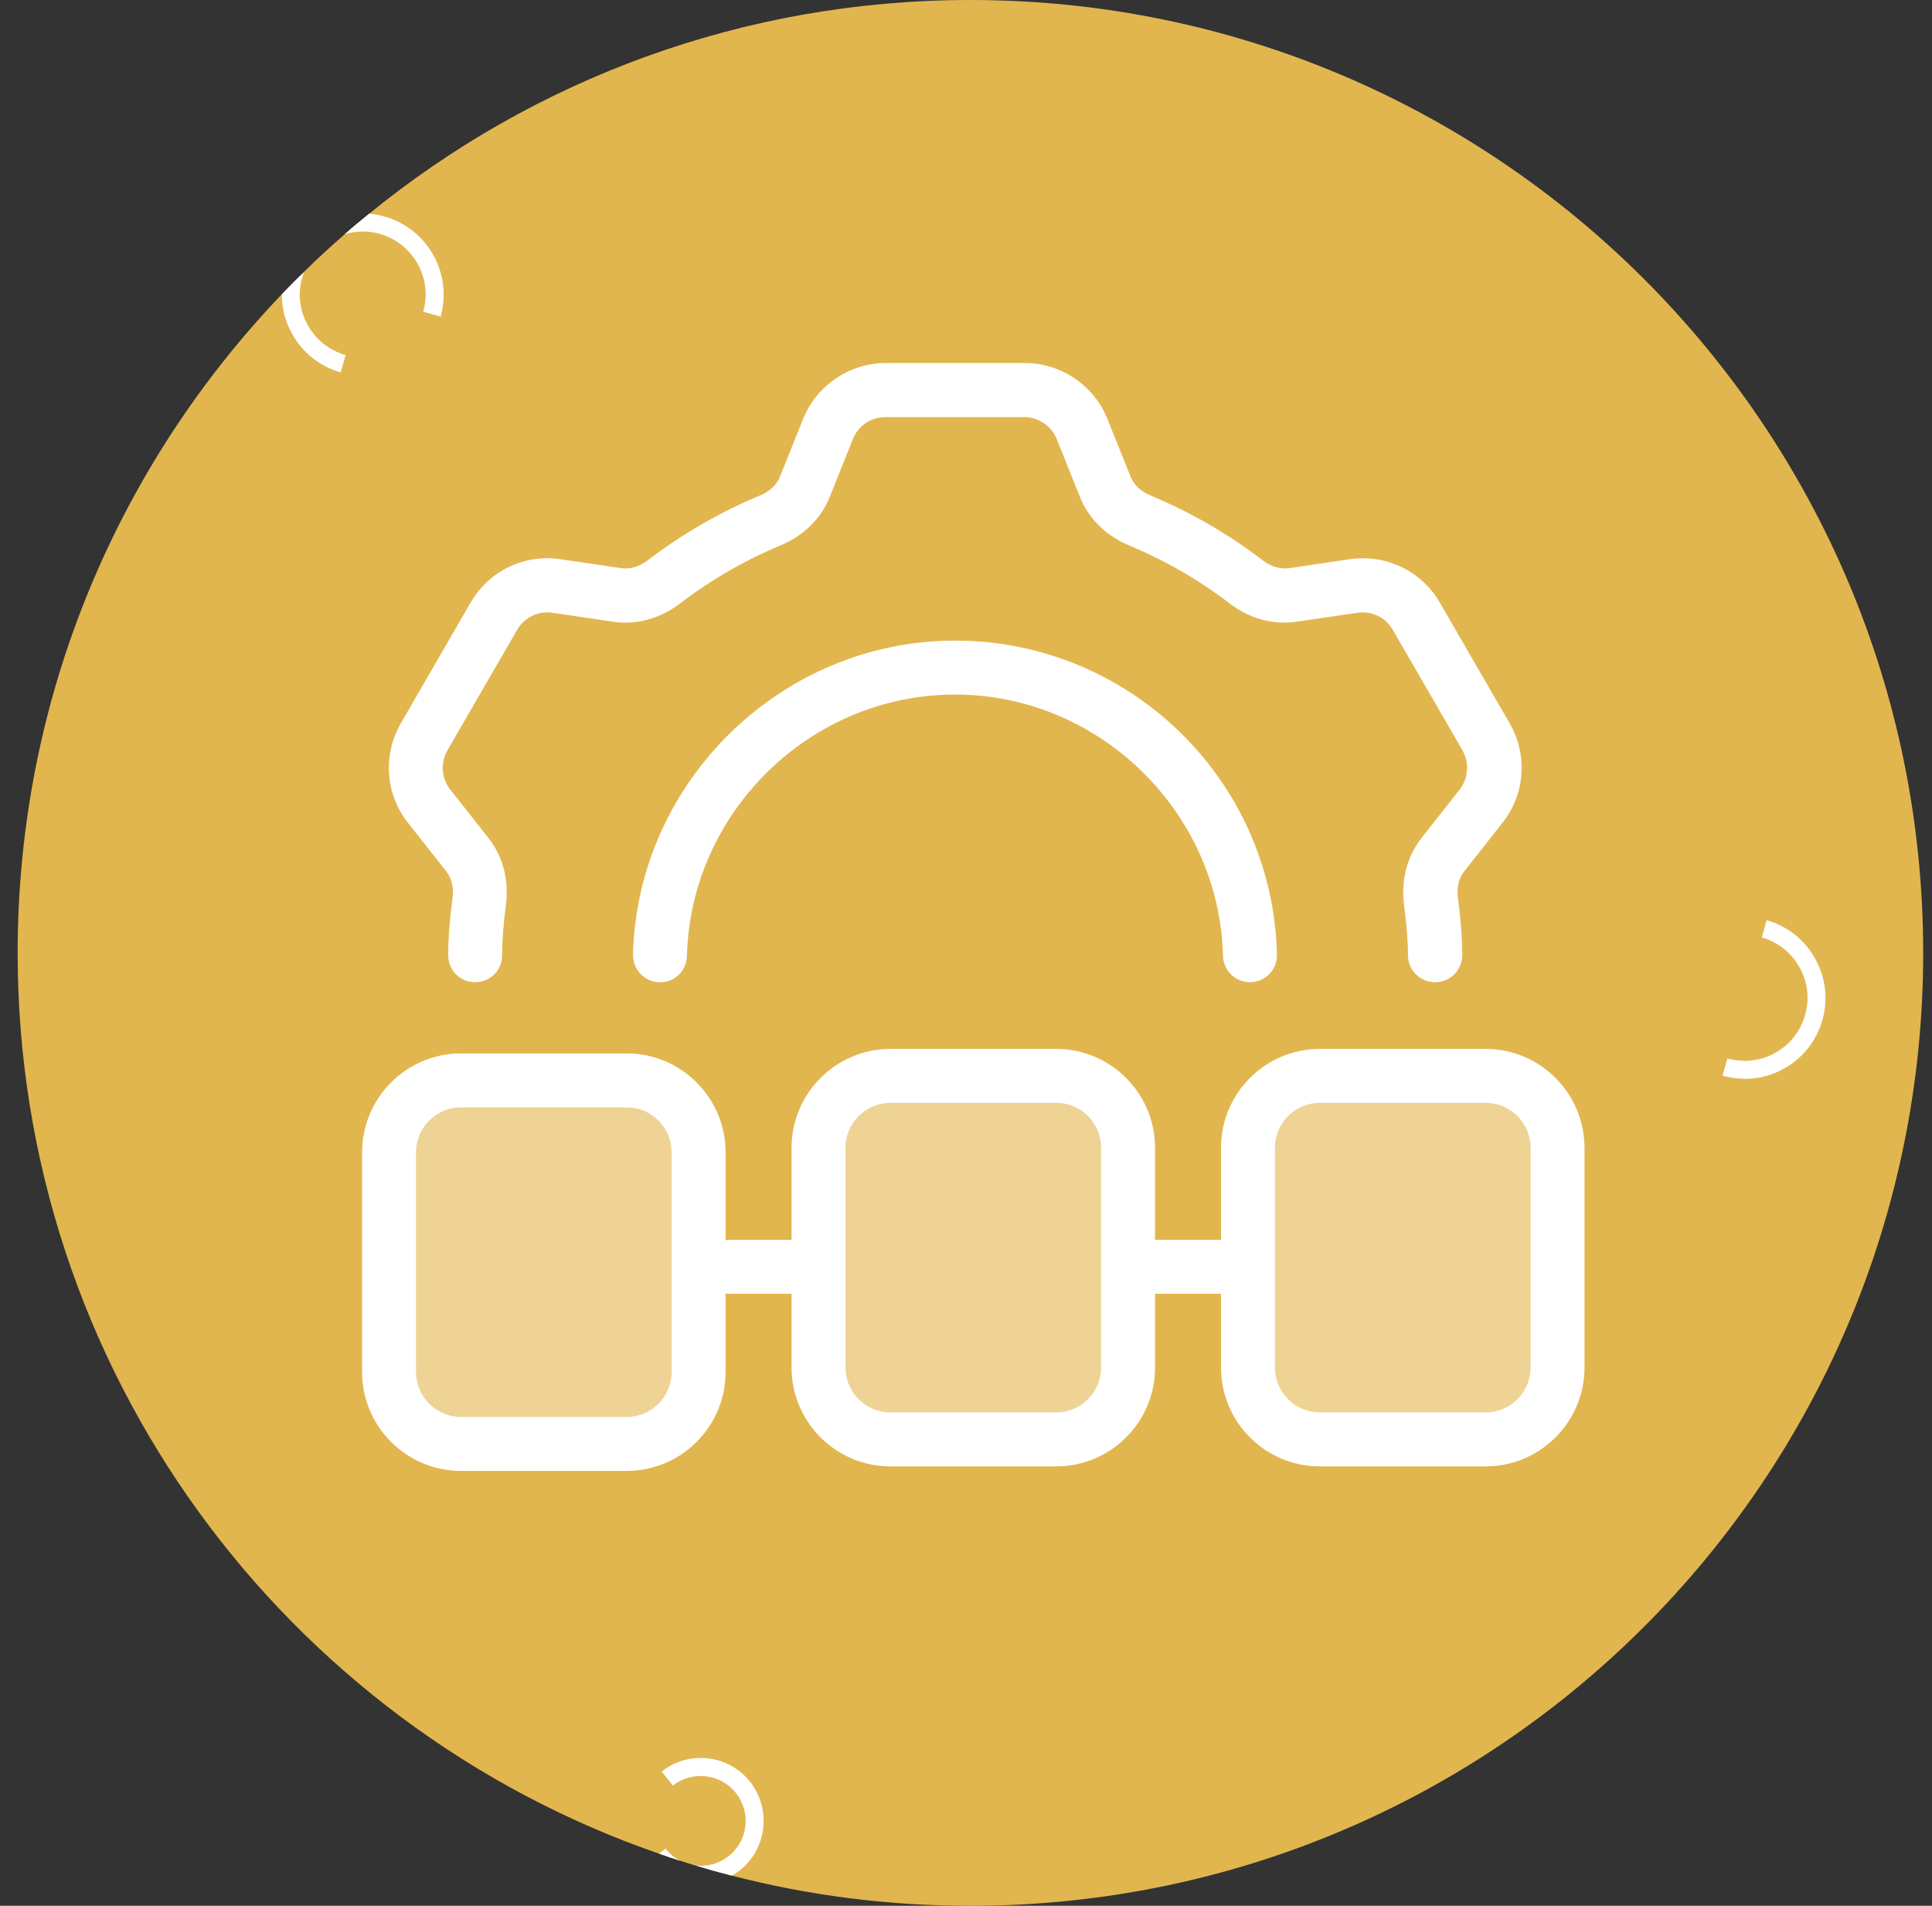
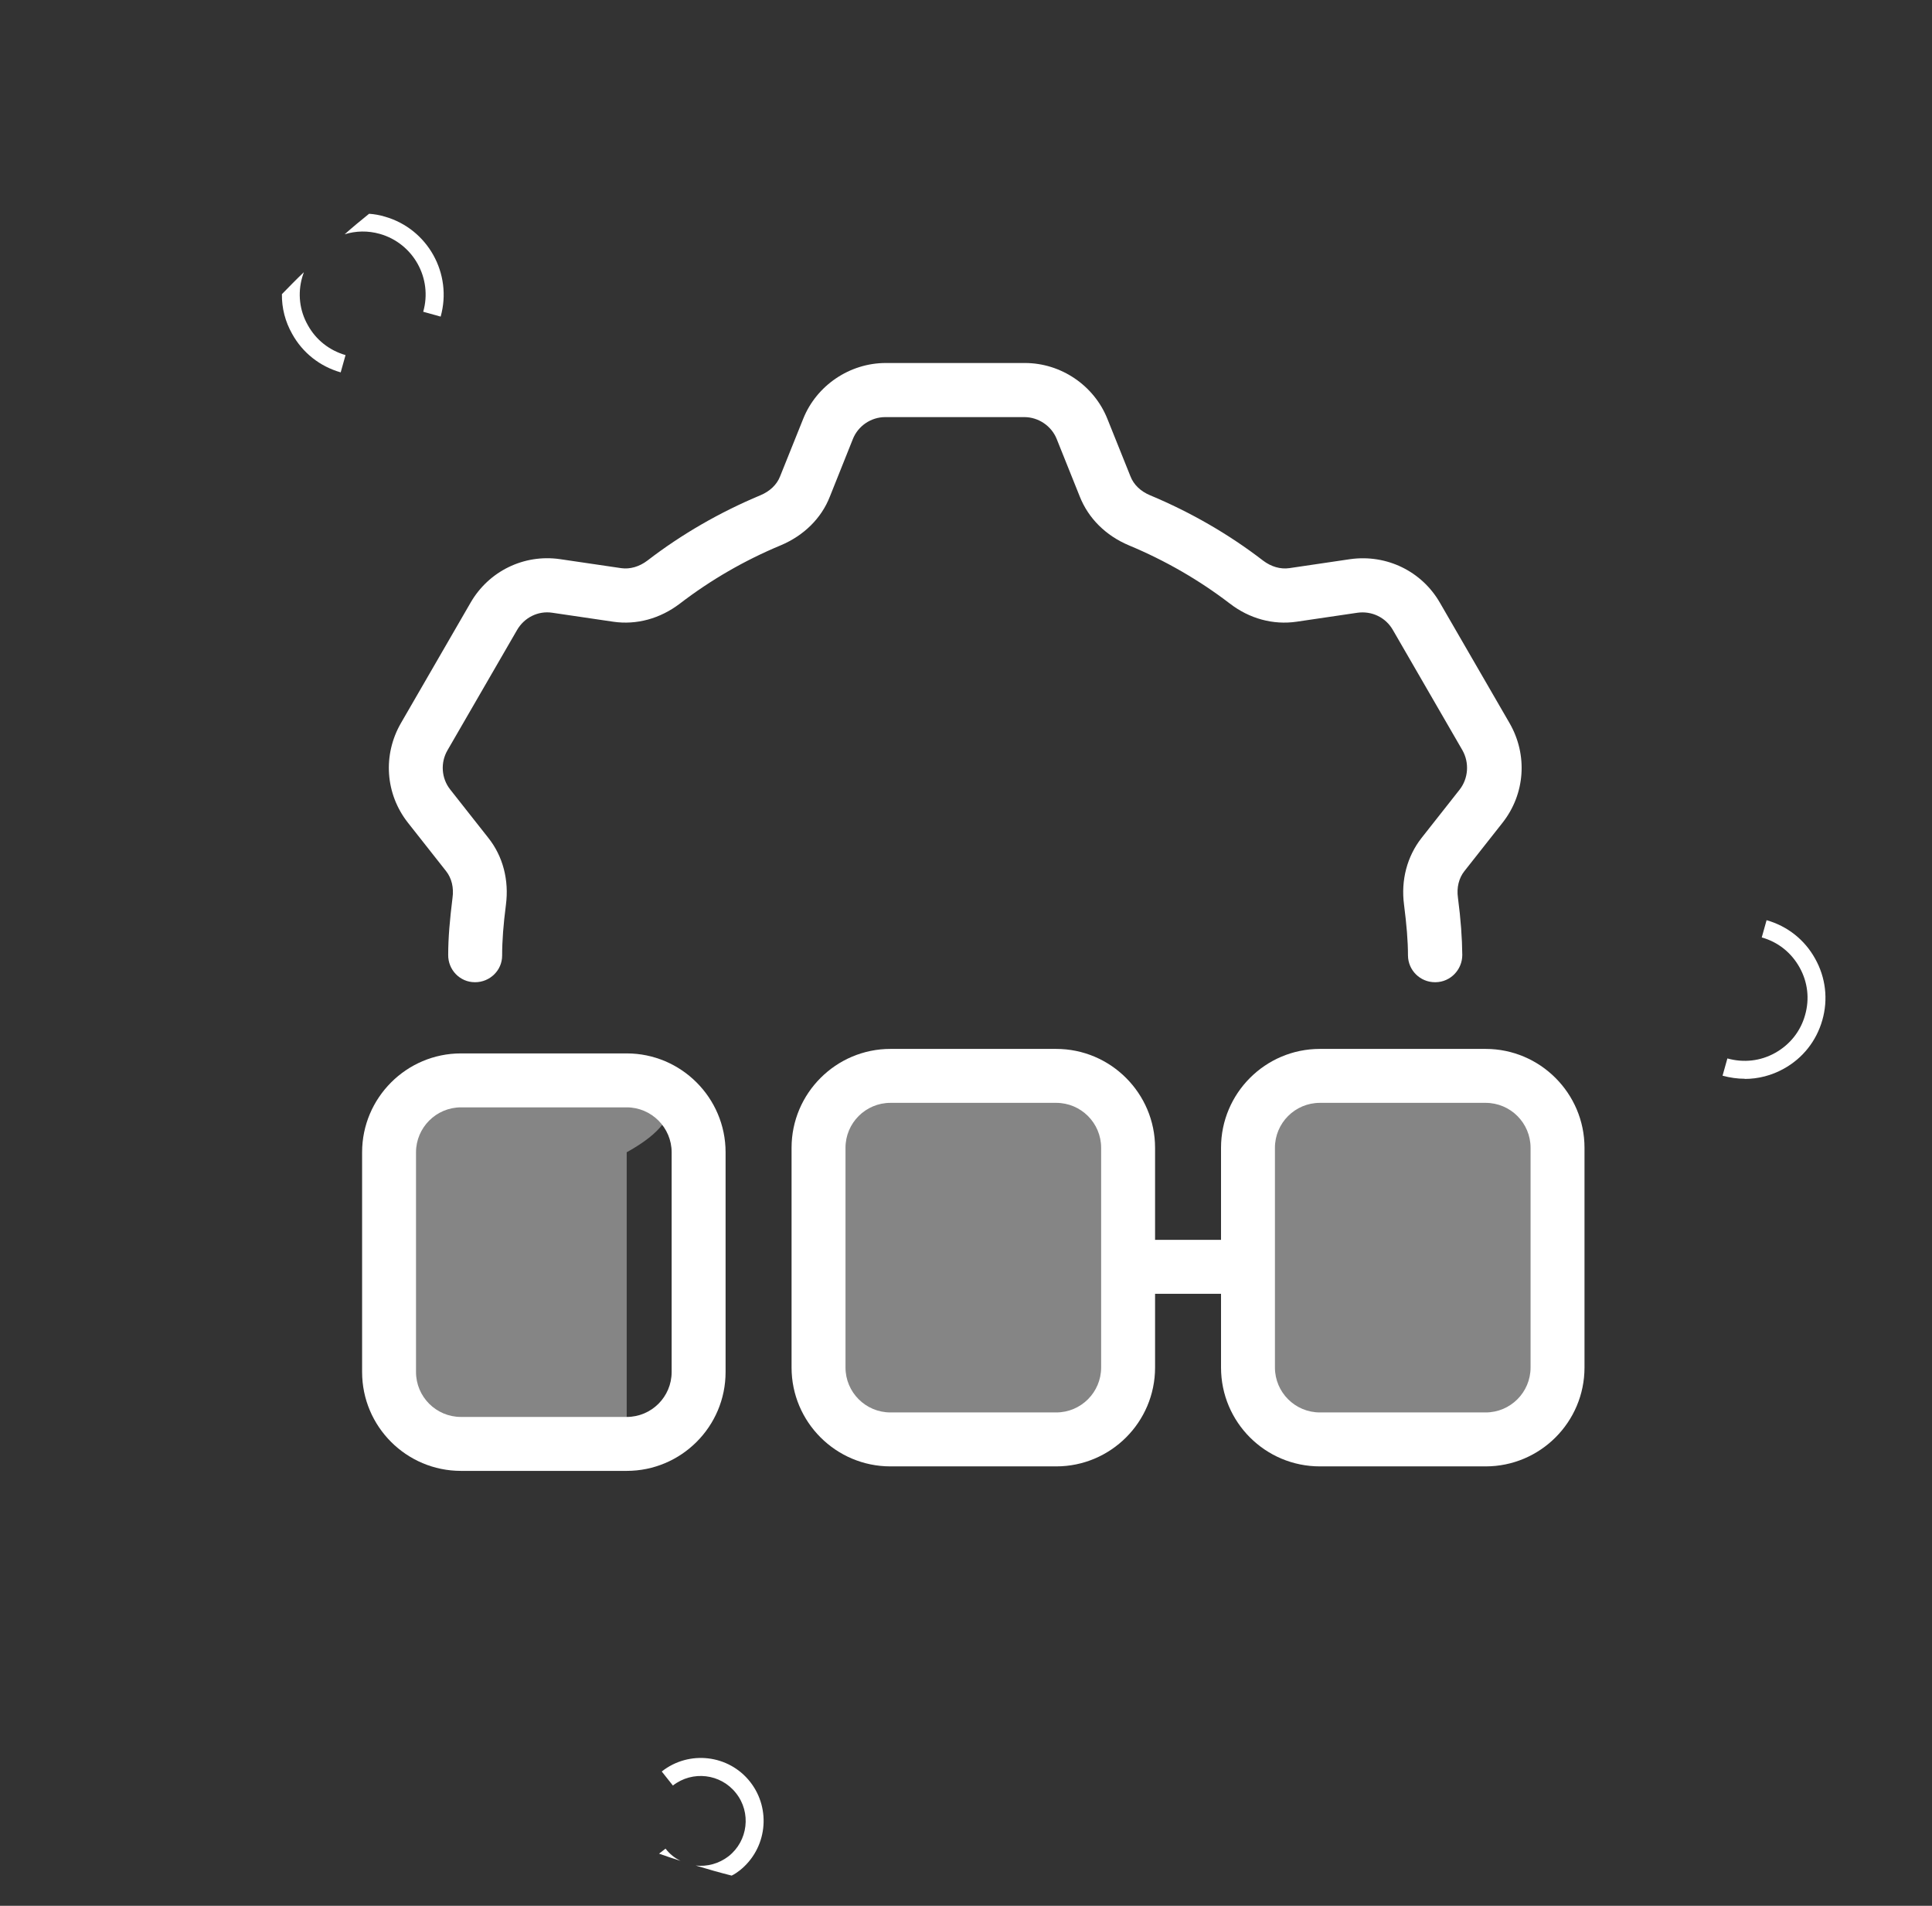
<svg xmlns="http://www.w3.org/2000/svg" width="73" height="72" viewBox="0 0 73 72" fill="none">
  <rect x="0" y="0" width="73" height="72" fill="#333333" stroke="none" />
  <g clip-path="url(#clip0_4387_2295)">
-     <path d="M72.667 36C72.667 55.882 56.548 72 36.667 72C33.549 72 30.533 71.606 27.647 70.859C27.192 70.743 26.736 70.614 26.288 70.478C26.288 70.472 26.288 70.472 26.274 70.478C26.084 70.424 25.901 70.363 25.718 70.302C25.446 70.22 25.174 70.125 24.902 70.03C10.794 65.16 0.667 51.758 0.667 36C0.667 26.341 4.464 17.586 10.652 11.113C10.93 10.827 11.195 10.556 11.481 10.284C11.487 10.277 11.487 10.27 11.487 10.27C11.983 9.781 12.493 9.312 13.016 8.857C13.016 8.857 13.018 8.855 13.023 8.851C13.328 8.579 13.634 8.328 13.946 8.076C20.148 3.023 28.047 0 36.667 0C56.548 0 72.667 16.119 72.667 36Z" fill="#E2B64F" />
-     <path d="M47.23 37.107C46.68 37.107 46.225 36.665 46.211 36.115C46.075 30.668 41.531 26.239 36.084 26.239C30.636 26.239 26.092 30.668 25.956 36.115C25.942 36.679 25.48 37.134 24.91 37.107C24.346 37.093 23.905 36.625 23.918 36.061C24.081 29.52 29.536 24.201 36.084 24.201C42.632 24.201 48.086 29.411 48.249 36.061C48.262 36.625 47.821 37.093 47.257 37.107C47.25 37.107 47.237 37.107 47.23 37.107Z" fill="white" />
    <path d="M54.219 37.107C53.662 37.107 53.207 36.659 53.2 36.102C53.2 35.538 53.146 34.927 53.051 34.179C52.928 33.256 53.166 32.352 53.716 31.653L55.156 29.826C55.482 29.404 55.523 28.814 55.258 28.345L52.63 23.801C52.358 23.325 51.835 23.074 51.291 23.149L48.989 23.488C48.106 23.617 47.209 23.373 46.469 22.802C45.307 21.912 44.023 21.172 42.651 20.601C41.782 20.235 41.123 19.582 40.797 18.754L39.928 16.587C39.731 16.091 39.235 15.758 38.705 15.758H33.448C32.911 15.758 32.422 16.091 32.225 16.587L31.356 18.761C31.036 19.582 30.371 20.235 29.501 20.601C28.129 21.172 26.852 21.912 25.691 22.802C24.944 23.373 24.047 23.617 23.171 23.488L20.868 23.149C20.331 23.067 19.808 23.332 19.537 23.801L16.908 28.345C16.636 28.814 16.677 29.404 17.01 29.826L18.45 31.653C19.007 32.352 19.238 33.256 19.116 34.186C19.02 34.927 18.973 35.538 18.973 36.102C18.973 36.659 18.511 37.107 17.954 37.107H17.941C17.377 37.107 16.928 36.638 16.935 36.075C16.935 35.429 16.996 34.743 17.098 33.921C17.153 33.534 17.064 33.174 16.854 32.909L15.414 31.082C14.558 29.995 14.456 28.521 15.149 27.319L17.777 22.775C18.463 21.579 19.795 20.927 21.16 21.124L23.47 21.464C23.802 21.512 24.156 21.41 24.461 21.179C25.759 20.18 27.199 19.352 28.727 18.713C29.087 18.564 29.352 18.312 29.474 18L30.35 15.819C30.853 14.563 32.103 13.714 33.468 13.714H38.725C40.091 13.714 41.34 14.563 41.843 15.826L42.713 17.993C42.835 18.312 43.1 18.564 43.46 18.713C44.988 19.352 46.428 20.18 47.725 21.179C48.031 21.41 48.377 21.512 48.717 21.464L51.02 21.124C52.392 20.934 53.723 21.579 54.409 22.775L57.038 27.319C57.731 28.521 57.629 29.995 56.773 31.082L55.333 32.909C55.122 33.174 55.034 33.534 55.088 33.915C55.197 34.75 55.245 35.436 55.252 36.075C55.252 36.638 54.803 37.1 54.246 37.107H54.233H54.219Z" fill="white" />
    <path d="M23.68 39.797H17.418C15.359 39.797 13.682 41.475 13.682 43.533V51.833C13.682 53.898 15.359 55.569 17.418 55.569H23.68C25.738 55.569 27.416 53.898 27.416 51.833V43.533C27.416 41.475 25.738 39.797 23.68 39.797ZM25.378 51.833C25.378 52.77 24.617 53.531 23.68 53.531H17.418C16.48 53.531 15.719 52.77 15.719 51.833V43.533C15.719 42.602 16.48 41.835 17.418 41.835H23.68C24.617 41.835 25.378 42.602 25.378 43.533V51.833Z" fill="white" />
    <path d="M39.908 39.627H33.645C31.587 39.627 29.909 41.305 29.909 43.363V51.663C29.909 53.728 31.587 55.399 33.645 55.399H39.908C41.966 55.399 43.644 53.728 43.644 51.663V43.363C43.644 41.305 41.966 39.627 39.908 39.627ZM41.606 51.663C41.606 52.6 40.845 53.361 39.908 53.361H33.645C32.708 53.361 31.947 52.6 31.947 51.663V43.363C31.947 42.425 32.708 41.665 33.645 41.665H39.908C40.845 41.665 41.606 42.425 41.606 43.363V51.663Z" fill="white" />
    <path d="M56.134 39.627H49.872C47.807 39.627 46.136 41.305 46.136 43.363V51.663C46.136 53.728 47.807 55.399 49.872 55.399H56.134C58.192 55.399 59.87 53.728 59.87 51.663V43.363C59.87 41.305 58.192 39.627 56.134 39.627ZM57.832 51.663C57.832 52.6 57.072 53.361 56.134 53.361H49.872C48.934 53.361 48.173 52.6 48.173 51.663V43.363C48.173 42.425 48.934 41.665 49.872 41.665H56.134C57.072 41.665 57.832 42.425 57.832 43.363V51.663Z" fill="white" />
    <g opacity="0.4">
-       <path d="M23.68 40.815H17.417C15.917 40.815 14.7 42.032 14.7 43.532V51.833C14.7 53.333 15.917 54.55 17.417 54.55H23.68C25.18 54.55 26.397 53.333 26.397 51.833V43.532C26.397 42.032 25.18 40.815 23.68 40.815Z" fill="white" />
+       <path d="M23.68 40.815H17.417C15.917 40.815 14.7 42.032 14.7 43.532V51.833C14.7 53.333 15.917 54.55 17.417 54.55H23.68V43.532C26.397 42.032 25.18 40.815 23.68 40.815Z" fill="white" />
      <path d="M39.907 40.645H33.645C32.144 40.645 30.928 41.862 30.928 43.362V51.663C30.928 53.163 32.144 54.38 33.645 54.38H39.907C41.408 54.38 42.624 53.163 42.624 51.663V43.362C42.624 41.862 41.408 40.645 39.907 40.645Z" fill="white" />
      <path d="M56.134 40.645H49.871C48.371 40.645 47.154 41.862 47.154 43.362V51.663C47.154 53.163 48.371 54.38 49.871 54.38H56.134C57.635 54.38 58.851 53.163 58.851 51.663V43.362C58.851 41.862 57.635 40.645 56.134 40.645Z" fill="white" />
    </g>
-     <path d="M30.099 48.879H27.579C27.016 48.879 26.561 48.423 26.561 47.86C26.561 47.296 27.016 46.841 27.579 46.841H30.099C30.663 46.841 31.118 47.296 31.118 47.86C31.118 48.423 30.663 48.879 30.099 48.879Z" fill="white" />
    <path d="M46.815 48.879H43.663C43.1 48.879 42.645 48.423 42.645 47.86C42.645 47.296 43.1 46.841 43.663 46.841H46.815C47.379 46.841 47.834 47.296 47.834 47.86C47.834 48.423 47.379 48.879 46.815 48.879Z" fill="white" />
    <path d="M65.928 40.755C65.65 40.755 65.364 40.714 65.086 40.639L65.269 39.987C65.881 40.157 66.519 40.089 67.076 39.776C67.633 39.464 68.034 38.961 68.204 38.35C68.38 37.739 68.306 37.1 67.993 36.543C67.681 35.986 67.178 35.586 66.567 35.416L66.75 34.764C67.538 34.988 68.19 35.504 68.584 36.217C68.985 36.931 69.08 37.759 68.856 38.54C68.632 39.328 68.115 39.98 67.402 40.374C66.94 40.632 66.431 40.761 65.921 40.761L65.928 40.755Z" fill="white" />
    <path d="M13.056 13.415L12.873 14.068C12.085 13.843 11.433 13.327 11.039 12.614C10.774 12.145 10.645 11.636 10.652 11.113C10.93 10.828 11.195 10.556 11.48 10.284C11.46 10.345 11.44 10.406 11.419 10.474C11.243 11.086 11.317 11.731 11.63 12.281C11.935 12.838 12.445 13.239 13.056 13.415Z" fill="white" />
    <path d="M16.65 11.961L15.991 11.778C16.351 10.515 15.617 9.197 14.354 8.837C13.899 8.708 13.444 8.721 13.023 8.851C13.328 8.579 13.634 8.327 13.946 8.076C14.143 8.09 14.347 8.124 14.544 8.185C16.161 8.647 17.105 10.338 16.65 11.961Z" fill="white" />
    <path d="M25.717 70.302C25.446 70.22 25.174 70.125 24.902 70.03L25.147 69.84C25.303 70.044 25.5 70.2 25.717 70.302Z" fill="white" />
    <path d="M27.952 70.662C27.857 70.737 27.755 70.805 27.646 70.859C27.191 70.744 26.736 70.615 26.288 70.479C26.716 70.526 27.164 70.411 27.531 70.126C28.264 69.548 28.393 68.475 27.809 67.742C27.232 67.008 26.165 66.879 25.425 67.456L25.004 66.926C26.036 66.111 27.538 66.288 28.346 67.32C29.154 68.353 28.977 69.847 27.952 70.662Z" fill="white" />
  </g>
  <defs>
    <clipPath id="clip0_4387_2295">
      <rect width="72" height="72" fill="white" transform="translate(0.667)" />
    </clipPath>
  </defs>
</svg>